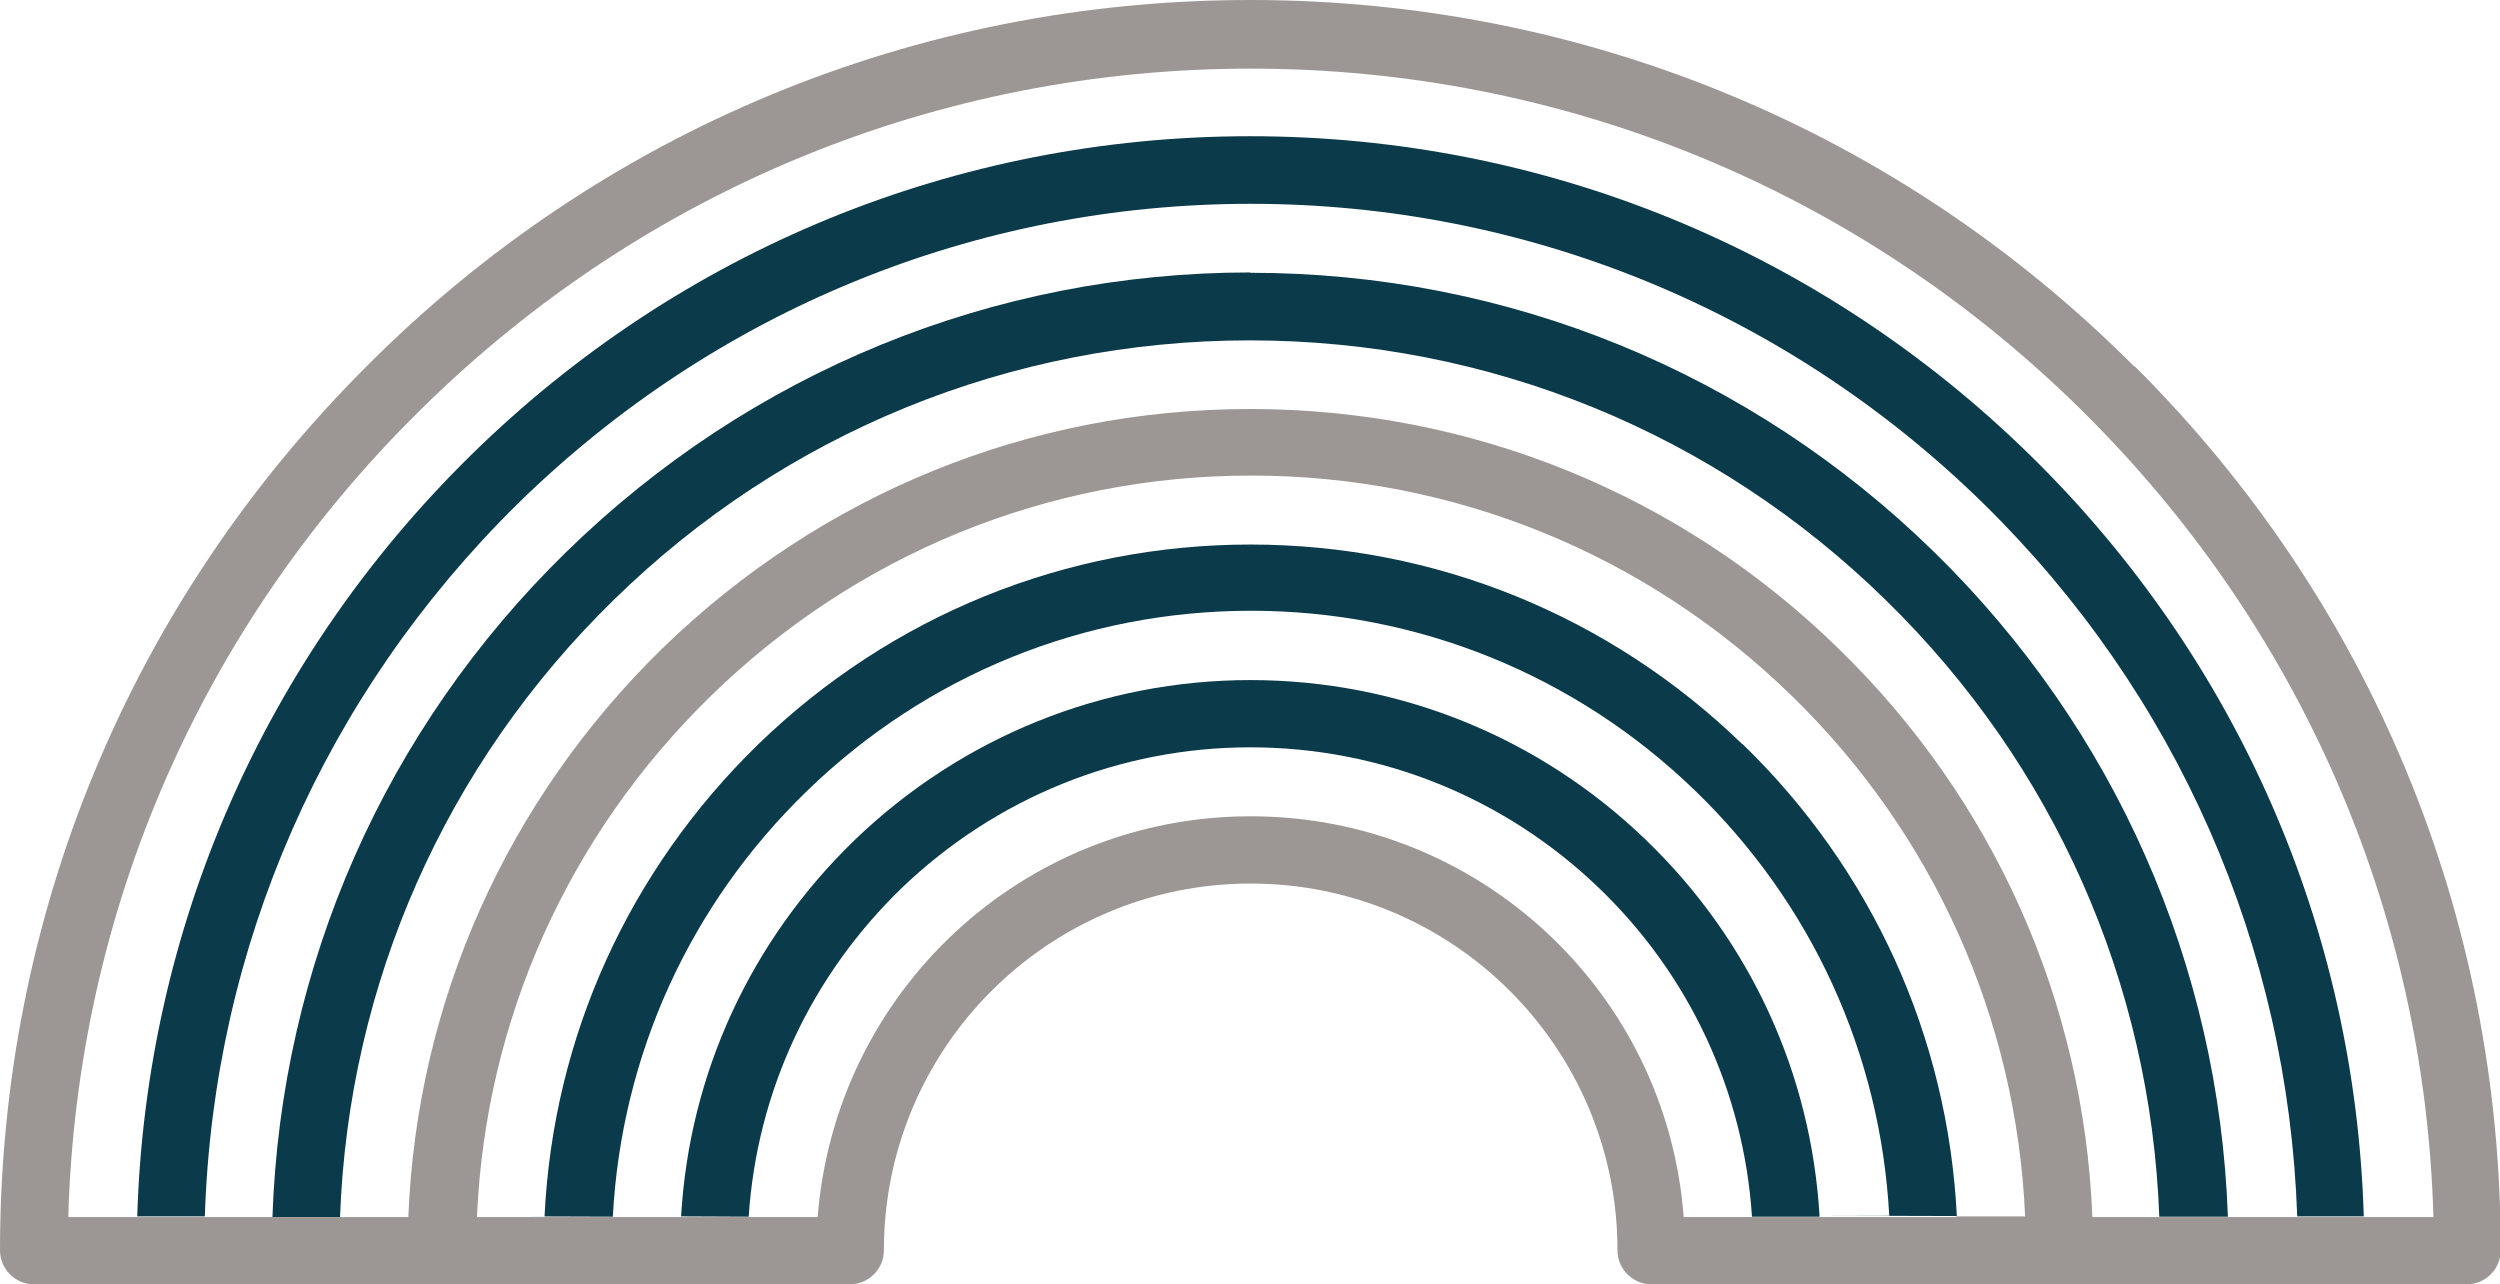
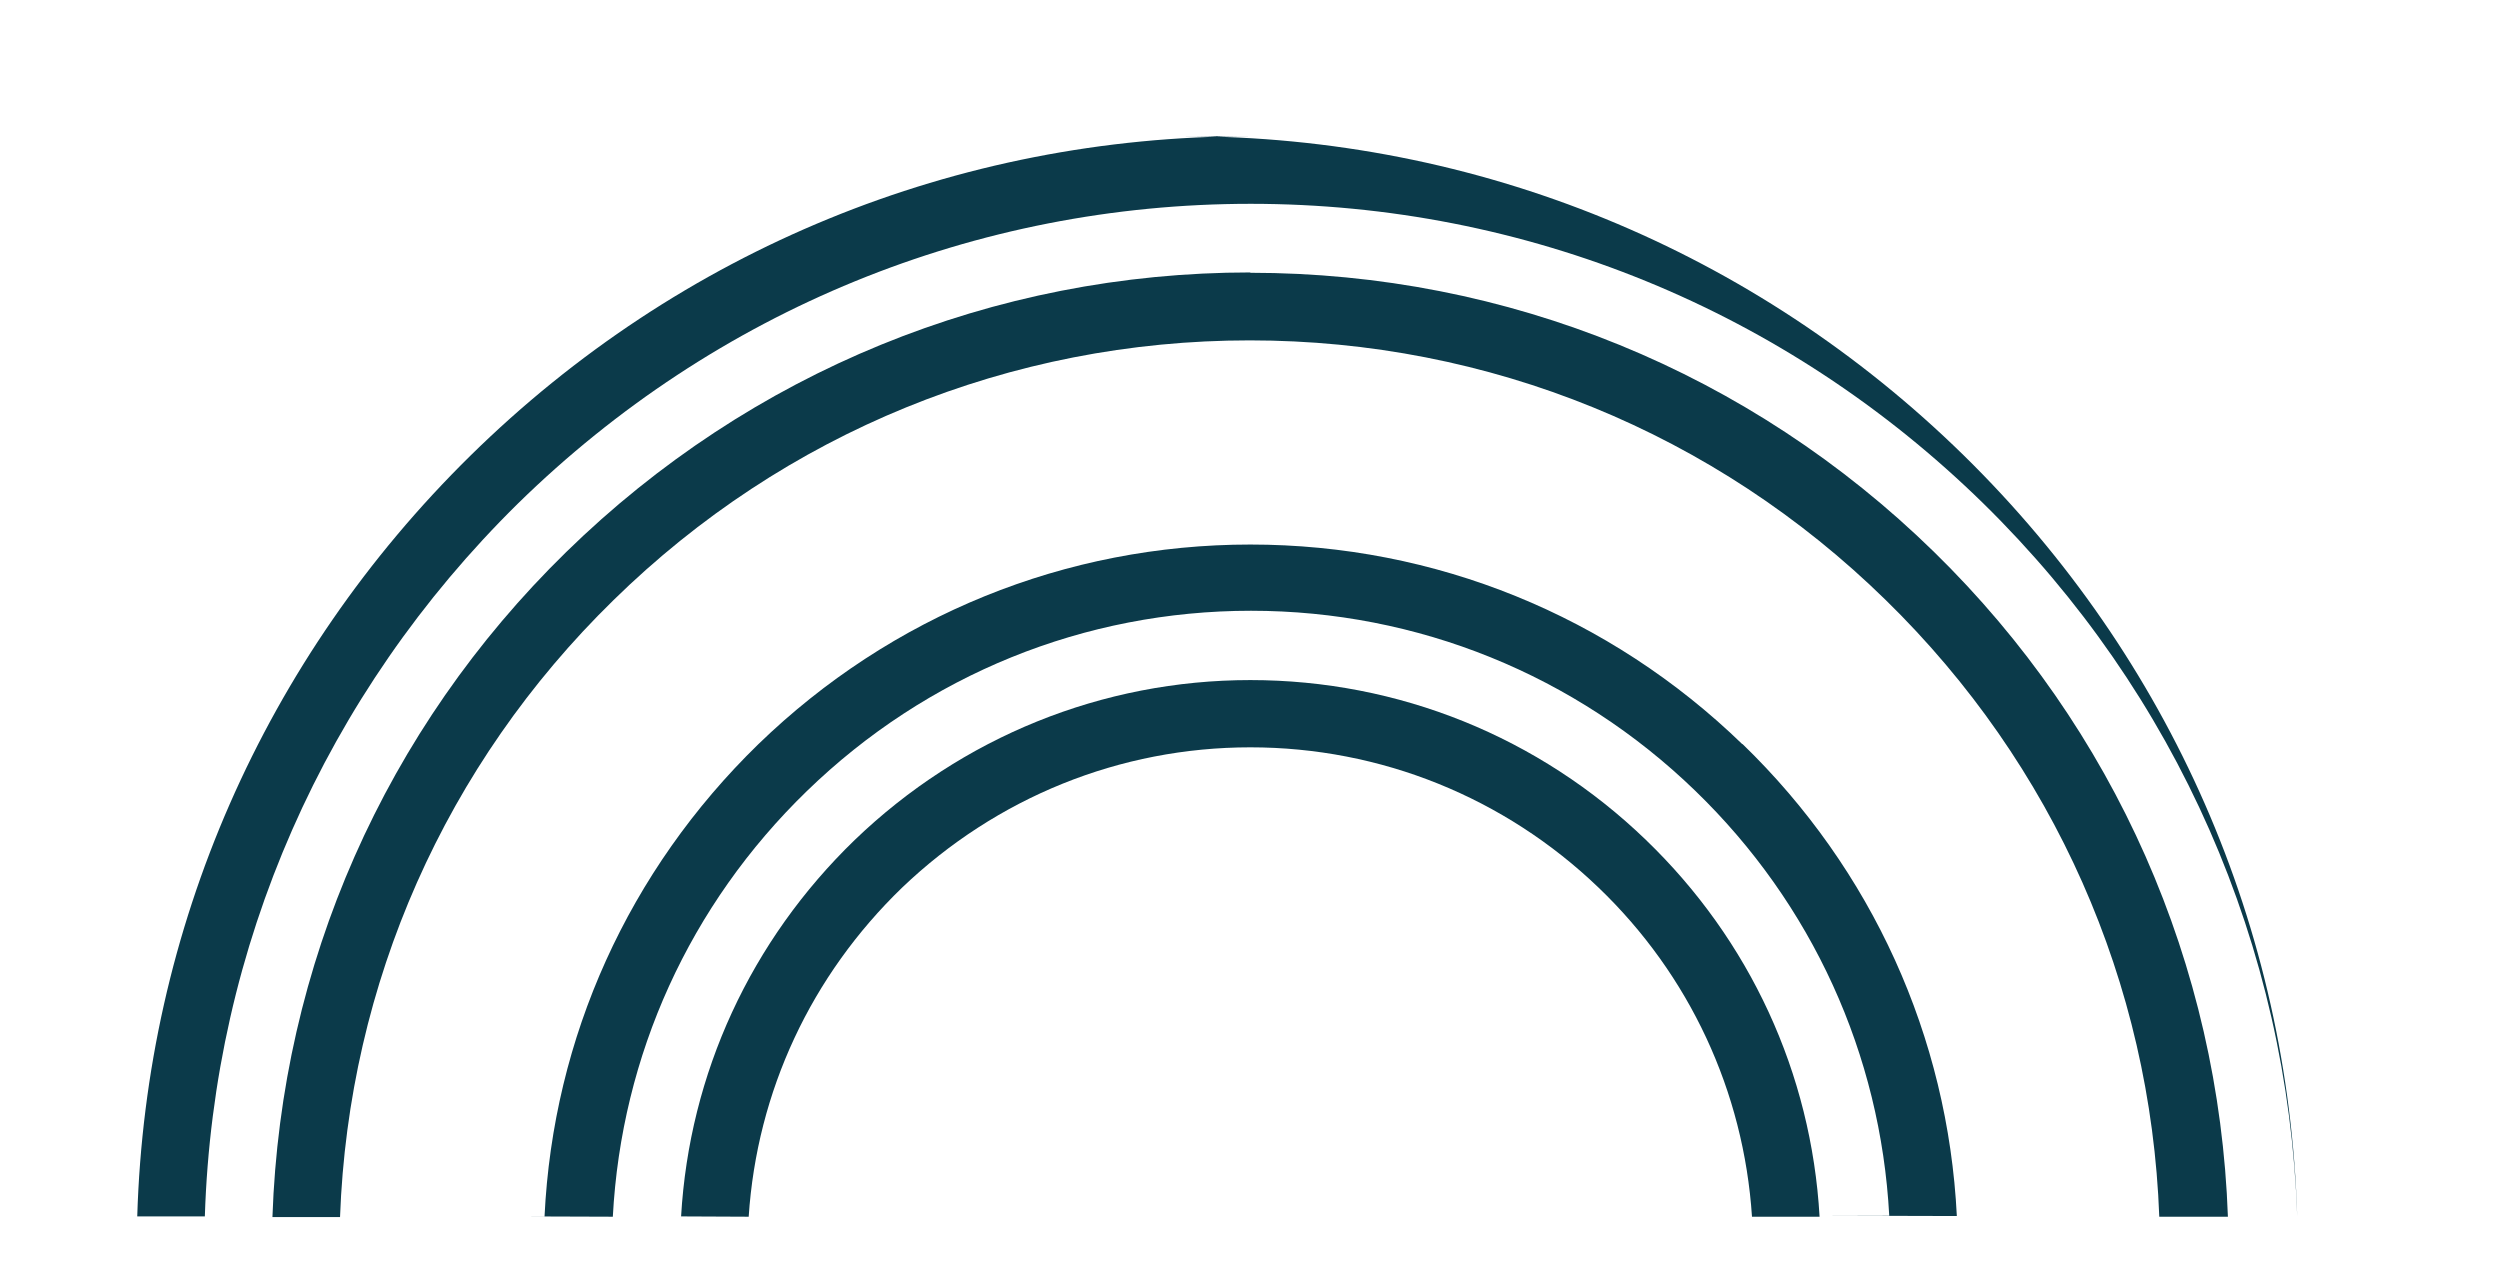
<svg xmlns="http://www.w3.org/2000/svg" id="Ebene_2" width="72.86" height="37.42" viewBox="0 0 72.86 37.42">
  <defs>
    <style>.cls-1{fill:#9c9694;}.cls-2{fill:#0b3a4a;}</style>
  </defs>
  <g id="Ebene_1-2">
    <path class="cls-2" d="m36.44,7.94c-7.48,0-14.57,2.9-19.94,8.15-5.28,5.16-8.31,12.04-8.56,19.38h1.97c.25-6.81,3.07-13.19,7.97-17.98,4.98-4.88,11.57-7.57,18.54-7.57s13.56,2.69,18.54,7.57c4.9,4.79,7.72,11.16,7.97,17.97h2c-.26-7.34-3.29-14.22-8.57-19.38-5.35-5.23-12.43-8.13-19.92-8.13Z" />
-     <path class="cls-2" d="m36.44,3.97c-8.56,0-16.63,3.31-22.73,9.31-6.01,5.91-9.46,13.78-9.71,22.17h1.97c.25-7.87,3.49-15.23,9.13-20.78,5.75-5.63,13.34-8.73,21.35-8.73s15.6,3.1,21.35,8.73c5.65,5.54,8.88,12.91,9.15,20.78h1.94c-.25-8.4-3.69-16.26-9.71-22.17-6.12-6-14.19-9.31-22.75-9.31Z" />
+     <path class="cls-2" d="m36.44,3.97c-8.56,0-16.63,3.31-22.73,9.31-6.01,5.91-9.46,13.78-9.71,22.17h1.97c.25-7.87,3.49-15.23,9.13-20.78,5.75-5.63,13.34-8.73,21.35-8.73s15.6,3.1,21.35,8.73c5.65,5.54,8.88,12.91,9.15,20.78c-.25-8.4-3.69-16.26-9.71-22.17-6.12-6-14.19-9.31-22.75-9.31Z" />
    <path class="cls-2" d="m50.78,21.69c-3.87-3.75-8.96-5.82-14.34-5.82s-10.47,2.07-14.34,5.82c-3.78,3.68-5.98,8.54-6.23,13.76h-.91s2.9.01,2.9.01c.25-4.71,2.24-9.09,5.65-12.4,3.5-3.4,8.1-5.26,12.95-5.26s9.46,1.87,12.95,5.25c3.4,3.29,5.4,7.68,5.65,12.38h-1.79s3.76.01,3.76.01c-.26-5.22-2.47-10.1-6.25-13.76Z" />
    <path class="cls-2" d="m47.97,24.48c-3.12-3.01-7.22-4.66-11.53-4.66s-8.41,1.66-11.53,4.66c-3.03,2.93-4.82,6.81-5.06,10.97h-.19s2.16.01,2.16.01c.24-3.65,1.82-7.03,4.47-9.59,2.75-2.63,6.35-4.09,10.15-4.09s7.41,1.46,10.15,4.09c2.65,2.54,4.23,5.94,4.47,9.59h1.97c-.24-4.18-2.03-8.06-5.06-10.98Z" />
-     <path class="cls-1" d="m57.01,35.47h-7.94c-.5-6.57-5.98-11.68-12.62-11.68s-12.1,5.1-12.62,11.68h-9.93c.25-5.75,2.66-11.13,6.81-15.18,4.25-4.15,9.84-6.43,15.75-6.43s11.51,2.28,15.75,6.41c4.15,4.04,6.56,9.43,6.81,15.18h-2.01Zm11.88,0h-7.91c-.25-6.28-2.87-12.16-7.4-16.57-4.62-4.51-10.71-6.98-17.15-6.98s-12.51,2.49-17.13,6.98c-4.53,4.43-7.15,10.29-7.4,16.57H1.99c.25-8.93,3.9-17.28,10.31-23.57C18.79,5.51,27.37,2,36.45,2s17.66,3.51,24.16,9.9c6.4,6.29,10.06,14.65,10.31,23.57h-2.03Zm-6.69-24.79C55.32,3.79,46.17,0,36.44,0S17.54,3.79,10.68,10.68C3.79,17.56,0,26.7,0,36.44c0,.54.44.99.99.99h23.78c.54,0,.99-.44.99-.99,0-5.9,4.79-10.69,10.69-10.69s10.69,4.79,10.69,10.69c0,.54.44.99.99.99h23.76c.54,0,.99-.44.99-.99.01-9.72-3.76-18.88-10.66-25.76Z" />
  </g>
</svg>